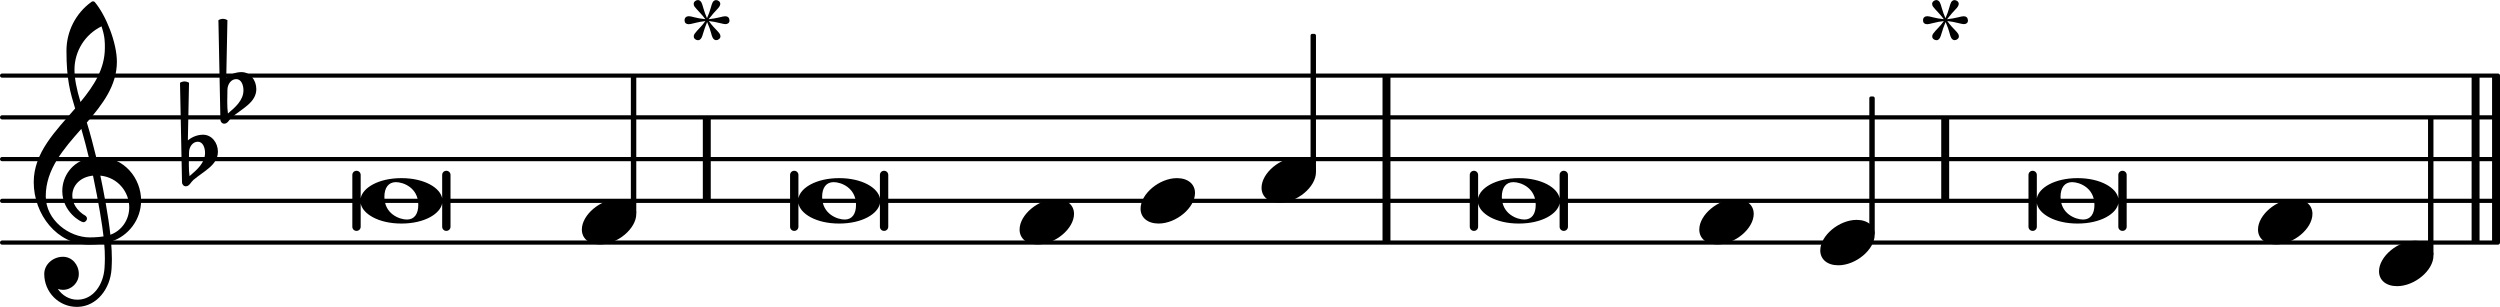
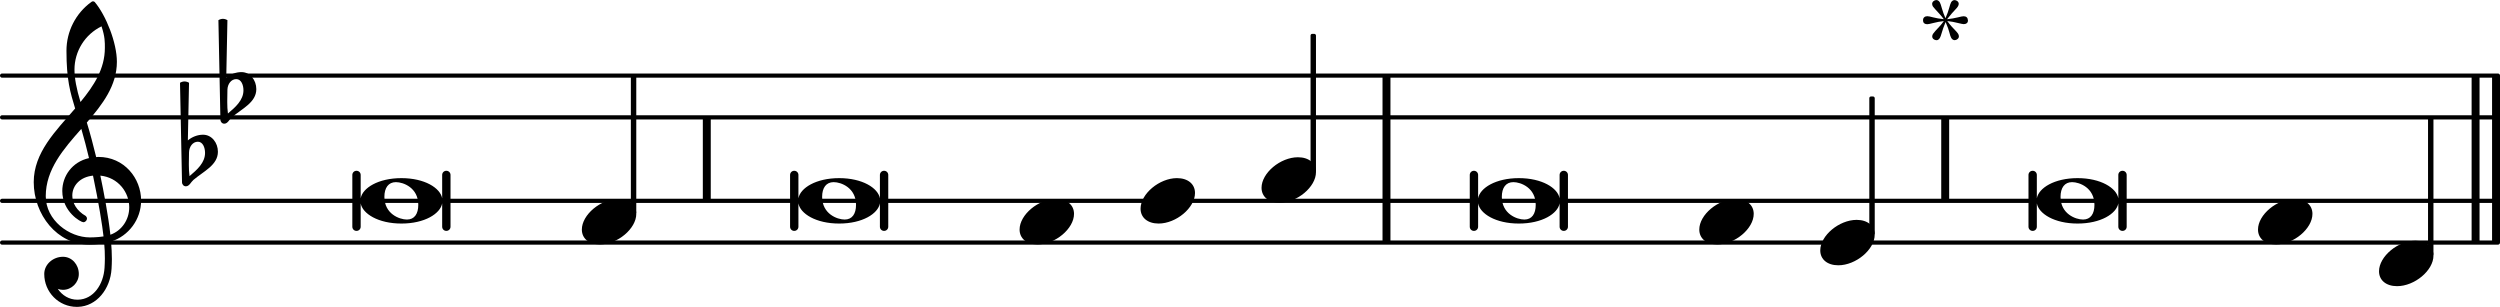
<svg xmlns="http://www.w3.org/2000/svg" version="1.2" width="105.239mm" height="12.918mm" viewBox="0 0 59.887 7.351" id="svg31">
  <defs id="defs31" />
  <style type="text/css" id="style1">
tspan { white-space: pre; }
</style>
  <g transform="translate(0,5.811)" id="g1">
    <line stroke-linejoin="round" stroke-linecap="round" stroke-width="0.1" stroke="currentColor" x1="0.05" y1="0" x2="59.837" y2="0" id="line1" />
  </g>
  <g transform="translate(0,4.811)" id="g2">
    <line stroke-linejoin="round" stroke-linecap="round" stroke-width="0.1" stroke="currentColor" x1="0.05" y1="0" x2="59.837" y2="0" id="line2" />
  </g>
  <g transform="translate(0,3.811)" id="g3">
-     <line stroke-linejoin="round" stroke-linecap="round" stroke-width="0.1" stroke="currentColor" x1="0.05" y1="0" x2="59.837" y2="0" id="line3" />
-   </g>
+     </g>
  <g transform="translate(0,2.811)" id="g4">
    <line stroke-linejoin="round" stroke-linecap="round" stroke-width="0.1" stroke="currentColor" x1="0.05" y1="0" x2="59.837" y2="0" id="line4" />
  </g>
  <g transform="translate(0,1.811)" id="g5">
    <line stroke-linejoin="round" stroke-linecap="round" stroke-width="0.1" stroke="currentColor" x1="0.05" y1="0" x2="59.837" y2="0" id="line5" />
  </g>
  <g transform="translate(59.697,3.811)" id="g6">
    <rect x="0" y="-2" width="0.19" height="4" ry="0" fill="currentColor" id="rect5" />
  </g>
  <g transform="translate(59.207,3.811)" id="g7">
    <rect x="0" y="-2" width="0.19" height="4" ry="0" fill="currentColor" id="rect6" />
  </g>
  <g transform="translate(46.502,3.811)" id="g8">
    <rect x="0" y="-1" width="0.19" height="2" ry="0" fill="currentColor" id="rect7" />
  </g>
  <g transform="translate(33.118,3.811)" id="g9">
    <rect x="0" y="-2" width="0.19" height="4" ry="0" fill="currentColor" id="rect8" />
  </g>
  <g transform="translate(16.836,3.811)" id="g10">
    <rect x="0" y="-1" width="0.19" height="2" ry="0" fill="currentColor" id="rect9" />
  </g>
  <g transform="translate(35.408,4.811)" id="g11">
    <path transform="scale(0.004,-0.004)" d="M 244,136 C 383,136 477,77 488,15 v 140 c 0,14 11,25 25,25 14,0 25,-11 25,-25 v -310 c 0,-14 -11,-25 -25,-25 -14,0 -25,11 -25,25 V -15 C 477,-77 383,-136 244,-136 105,-136 11,-77 0,-15 v -140 c 0,-14 -11,-25 -25,-25 -14,0 -25,11 -25,25 v 310 c 0,14 11,25 25,25 14,0 25,-11 25,-25 V 15 c 11,62 105,121 244,121 z m -33,-24 c -45,0 -69,-34 -69,-88 0,-102 90,-136 135,-136 45,0 68,34 68,88 0,102 -89,136 -134,136 z" fill="currentColor" id="path10" />
  </g>
  <g transform="translate(8.64,4.811)" id="g12">
    <path transform="scale(0.004,-0.004)" d="M 244,136 C 383,136 477,77 488,15 v 140 c 0,14 11,25 25,25 14,0 25,-11 25,-25 v -310 c 0,-14 -11,-25 -25,-25 -14,0 -25,11 -25,25 V -15 C 477,-77 383,-136 244,-136 105,-136 11,-77 0,-15 v -140 c 0,-14 -11,-25 -25,-25 -14,0 -25,11 -25,25 v 310 c 0,14 11,25 25,25 14,0 25,-11 25,-25 V 15 c 11,62 105,121 244,121 z m -33,-24 c -45,0 -69,-34 -69,-88 0,-102 90,-136 135,-136 45,0 68,34 68,88 0,102 -89,136 -134,136 z" fill="currentColor" id="path11" />
  </g>
  <g transform="translate(0.8,4.811)" id="g13">
    <path transform="scale(0.004,-0.004)" d="m 266,-635 h -6 c -108,0 -195,88 -195,197 0,58 53,103 112,103 54,0 95,-47 95,-103 0,-52 -43,-95 -95,-95 -11,0 -21,2 -31,6 26,-39 68,-65 117,-65 h 4 z m 195,432 c 68,24 113,90 113,164 0,90 -66,179 -173,190 19,-89 48,-242 60,-354 z M 74,28 c 0,-145 141,-247 264,-247 1,0 47,0 82,6 -7,64 -29,203 -63,364 -79,-8 -124,-61 -124,-119 0,-44 25,-91 81,-123 5,-5 7,-10 7,-15 0,-11 -10,-22 -22,-22 -15,0 -126,62 -126,187 0,88 58,174 160,197 -14,58 -29,117 -46,175 C 180,310 74,188 74,28 Z m 176,525 c -29,96 -52,170 -52,346 0,115 55,224 149,292 6,5 14,5 20,0 68,-80 133,-245 133,-358 0,-143 -86,-255 -180,-364 21,-68 39,-138 56,-207 2,0 7,1 13,1 155,0 256,-128 256,-261 0,-113 -74,-212 -180,-246 3,-35 5,-70 5,-105 0,-19 -1,-39 -2,-58 -7,-119 -88,-225 -202,-228 l 1,43 c 93,2 153,92 159,191 1,18 2,37 2,55 0,31 -1,61 -4,92 -5,-1 -44,-8 -89,-8 C 142,-262 2,-82 2,112 2,289 133,418 250,553 Z m 178,363 c 0,34 1,66 -20,129 -99,-48 -162,-149 -162,-259 0,-52 12,-115 36,-194 80,97 146,198 146,324 z" fill="currentColor" id="path12" />
  </g>
  <g transform="translate(4.42,3.811)" id="g14">
    <path transform="scale(0.004,-0.004)" d="m 27,41 -1,-66 v -11 c 0,-22 1,-44 4,-66 45,38 93,80 93,139 0,33 -14,67 -43,67 C 49,104 28,74 27,41 Z m -42,-179 -12,595 c 8,5 18,8 27,8 9,0 19,-3 27,-8 L 20,112 c 25,21 58,34 91,34 52,0 89,-48 89,-102 0,-80 -86,-117 -147,-169 -15,-13 -24,-38 -45,-38 -13,0 -23,11 -23,25 z" fill="currentColor" id="path13" />
  </g>
  <g transform="translate(5.34,2.311)" id="g15">
    <path transform="scale(0.004,-0.004)" d="m 27,41 -1,-66 v -11 c 0,-22 1,-44 4,-66 45,38 93,80 93,139 0,33 -14,67 -43,67 C 49,104 28,74 27,41 Z m -42,-179 -12,595 c 8,5 18,8 27,8 9,0 19,-3 27,-8 L 20,112 c 25,21 58,34 91,34 52,0 89,-48 89,-102 0,-80 -86,-117 -147,-169 -15,-13 -24,-38 -45,-38 -13,0 -23,11 -23,25 z" fill="currentColor" id="path14" />
  </g>
  <g transform="translate(13.938,5.311)" id="g16">
    <path transform="scale(0.004,-0.004)" d="m 218,136 c 66,0 108,-36 108,-89 0,-89 -113,-183 -218,-183 -66,0 -108,36 -108,89 0,89 113,183 218,183 z" fill="currentColor" id="path15" />
  </g>
  <g transform="translate(15.177,3.811)" id="g17">
    <rect x="-0.065" y="-2" width="0.13" height="3.314" ry="0.04" fill="currentColor" id="rect16" />
  </g>
  <g transform="translate(19.126,4.811)" id="g18">
    <path transform="scale(0.004,-0.004)" d="M 244,136 C 383,136 477,77 488,15 v 140 c 0,14 11,25 25,25 14,0 25,-11 25,-25 v -310 c 0,-14 -11,-25 -25,-25 -14,0 -25,11 -25,25 V -15 C 477,-77 383,-136 244,-136 105,-136 11,-77 0,-15 v -140 c 0,-14 -11,-25 -25,-25 -14,0 -25,11 -25,25 v 310 c 0,14 11,25 25,25 14,0 25,-11 25,-25 V 15 c 11,62 105,121 244,121 z m -33,-24 c -45,0 -69,-34 -69,-88 0,-102 90,-136 135,-136 45,0 68,34 68,88 0,102 -89,136 -134,136 z" fill="currentColor" id="path17" />
  </g>
  <g transform="translate(16.282,1.969)" id="g19">
-     <path style="font-size:2.772px;font-family:Glibus;white-space:pre" d="m 1.194,-1.487 q 0,0.05 -0.028,0.073 -0.028,0.023 -0.073,0.023 -0.03,0 -0.143,-0.028 -0.112,-0.03 -0.253,-0.046 0.061,0.084 0.114,0.141 0.053,0.055 0.088,0.093 0.037,0.039 0.057,0.069 0.02,0.03 0.02,0.064 0,0.037 -0.032,0.064 -0.032,0.027 -0.069,0.027 -0.024,0 -0.046,-0.014 -0.022,-0.015 -0.037,-0.041 -0.022,-0.039 -0.043,-0.126 -0.02,-0.087 -0.092,-0.254 -0.065,0.161 -0.091,0.256 -0.026,0.093 -0.045,0.125 -0.018,0.027 -0.037,0.041 -0.018,0.014 -0.046,0.014 -0.038,0 -0.07,-0.026 -0.031,-0.026 -0.031,-0.065 0,-0.032 0.019,-0.061 0.019,-0.028 0.058,-0.072 0.034,-0.035 0.089,-0.096 0.057,-0.061 0.112,-0.138 -0.133,0.014 -0.248,0.045 -0.114,0.03 -0.149,0.03 -0.045,0 -0.073,-0.022 -0.028,-0.023 -0.028,-0.074 0,-0.046 0.028,-0.07 0.028,-0.026 0.073,-0.026 0.041,0 0.142,0.028 0.103,0.028 0.254,0.043 -0.053,-0.072 -0.111,-0.135 -0.058,-0.065 -0.091,-0.099 -0.038,-0.041 -0.058,-0.069 -0.019,-0.03 -0.019,-0.064 0,-0.037 0.032,-0.064 0.032,-0.027 0.069,-0.027 0.024,0 0.045,0.014 0.022,0.014 0.038,0.041 0.019,0.032 0.05,0.146 0.031,0.112 0.085,0.234 0.061,-0.138 0.088,-0.241 0.028,-0.104 0.047,-0.139 0.015,-0.026 0.035,-0.039 0.022,-0.015 0.047,-0.015 0.038,0 0.069,0.026 0.032,0.026 0.032,0.065 0,0.055 -0.076,0.13 -0.074,0.074 -0.203,0.237 0.146,-0.016 0.253,-0.043 0.108,-0.028 0.143,-0.028 0.045,0 0.073,0.024 0.028,0.024 0.028,0.072 z" id="text18" aria-label="*" />
-   </g>
+     </g>
  <g transform="translate(24.424,5.311)" id="g20">
    <path transform="scale(0.004,-0.004)" d="m 218,136 c 66,0 108,-36 108,-89 0,-89 -113,-183 -218,-183 -66,0 -108,36 -108,89 0,89 113,183 218,183 z" fill="currentColor" id="path19" />
  </g>
  <g transform="translate(27.322,4.811)" id="g21">
    <path transform="scale(0.004,-0.004)" d="m 218,136 c 66,0 108,-36 108,-89 0,-89 -113,-183 -218,-183 -66,0 -108,36 -108,89 0,89 113,183 218,183 z" fill="currentColor" id="path20" />
  </g>
  <g transform="translate(30.22,4.311)" id="g22">
    <path transform="scale(0.004,-0.004)" d="m 218,136 c 66,0 108,-36 108,-89 0,-89 -113,-183 -218,-183 -66,0 -108,36 -108,89 0,89 113,183 218,183 z" fill="currentColor" id="path21" />
  </g>
  <g transform="translate(31.459,3.811)" id="g23">
    <rect x="-0.065" y="-3" width="0.13" height="3.314" ry="0.04" fill="currentColor" id="rect22" />
  </g>
  <g transform="translate(40.706,5.311)" id="g24">
    <path transform="scale(0.004,-0.004)" d="m 218,136 c 66,0 108,-36 108,-89 0,-89 -113,-183 -218,-183 -66,0 -108,36 -108,89 0,89 113,183 218,183 z" fill="currentColor" id="path23" />
  </g>
  <g transform="translate(43.604,5.811)" id="g25">
    <path transform="scale(0.004,-0.004)" d="m 218,136 c 66,0 108,-36 108,-89 0,-89 -113,-183 -218,-183 -66,0 -108,36 -108,89 0,89 113,183 218,183 z" fill="currentColor" id="path24" />
  </g>
  <g transform="translate(44.844,3.811)" id="g26">
    <rect x="-0.065" y="-1.5" width="0.13" height="3.314" ry="0.04" fill="currentColor" id="rect25" />
  </g>
  <g transform="translate(58.228,3.811)" id="g27">
    <rect x="-0.065" y="-1" width="0.13" height="3.314" ry="0.04" fill="currentColor" id="rect26" />
  </g>
  <g transform="translate(48.792,4.811)" id="g28">
    <path transform="scale(0.004,-0.004)" d="M 244,136 C 383,136 477,77 488,15 v 140 c 0,14 11,25 25,25 14,0 25,-11 25,-25 v -310 c 0,-14 -11,-25 -25,-25 -14,0 -25,11 -25,25 V -15 C 477,-77 383,-136 244,-136 105,-136 11,-77 0,-15 v -140 c 0,-14 -11,-25 -25,-25 -14,0 -25,11 -25,25 v 310 c 0,14 11,25 25,25 14,0 25,-11 25,-25 V 15 c 11,62 105,121 244,121 z m -33,-24 c -45,0 -69,-34 -69,-88 0,-102 90,-136 135,-136 45,0 68,34 68,88 0,102 -89,136 -134,136 z" fill="currentColor" id="path27" />
  </g>
  <g transform="translate(45.949,1.969)" id="g29">
    <path style="font-size:2.772px;font-family:Glibus;white-space:pre" d="m 1.194,-1.487 q 0,0.05 -0.028,0.073 -0.028,0.023 -0.073,0.023 -0.03,0 -0.143,-0.028 -0.112,-0.03 -0.253,-0.046 0.061,0.084 0.114,0.141 0.053,0.055 0.088,0.093 0.037,0.039 0.057,0.069 0.02,0.03 0.02,0.064 0,0.037 -0.032,0.064 -0.032,0.027 -0.069,0.027 -0.024,0 -0.046,-0.014 -0.022,-0.015 -0.037,-0.041 -0.022,-0.039 -0.043,-0.126 -0.02,-0.087 -0.092,-0.254 -0.065,0.161 -0.091,0.256 -0.026,0.093 -0.045,0.125 -0.018,0.027 -0.037,0.041 -0.018,0.014 -0.046,0.014 -0.038,0 -0.07,-0.026 -0.031,-0.026 -0.031,-0.065 0,-0.032 0.019,-0.061 0.019,-0.028 0.058,-0.072 0.034,-0.035 0.089,-0.096 0.057,-0.061 0.112,-0.138 -0.133,0.014 -0.248,0.045 -0.114,0.03 -0.149,0.03 -0.045,0 -0.073,-0.022 -0.028,-0.023 -0.028,-0.074 0,-0.046 0.028,-0.07 0.028,-0.026 0.073,-0.026 0.041,0 0.142,0.028 0.103,0.028 0.254,0.043 -0.053,-0.072 -0.111,-0.135 -0.058,-0.065 -0.091,-0.099 -0.038,-0.041 -0.058,-0.069 -0.019,-0.03 -0.019,-0.064 0,-0.037 0.032,-0.064 0.032,-0.027 0.069,-0.027 0.024,0 0.045,0.014 0.022,0.014 0.038,0.041 0.019,0.032 0.05,0.146 0.031,0.112 0.085,0.234 0.061,-0.138 0.088,-0.241 0.028,-0.104 0.047,-0.139 0.015,-0.026 0.035,-0.039 0.022,-0.015 0.047,-0.015 0.038,0 0.069,0.026 0.032,0.026 0.032,0.065 0,0.055 -0.076,0.13 -0.074,0.074 -0.203,0.237 0.146,-0.016 0.253,-0.043 0.108,-0.028 0.143,-0.028 0.045,0 0.073,0.024 0.028,0.024 0.028,0.072 z" id="text28" aria-label="*" />
  </g>
  <g transform="translate(56.989,6.311)" id="g30">
    <path transform="scale(0.004,-0.004)" d="m 218,136 c 66,0 108,-36 108,-89 0,-89 -113,-183 -218,-183 -66,0 -108,36 -108,89 0,89 113,183 218,183 z" fill="currentColor" id="path29" />
  </g>
  <g transform="translate(54.09,5.311)" id="g31">
    <path transform="scale(0.004,-0.004)" d="m 218,136 c 66,0 108,-36 108,-89 0,-89 -113,-183 -218,-183 -66,0 -108,36 -108,89 0,89 113,183 218,183 z" fill="currentColor" id="path30" />
  </g>
</svg>